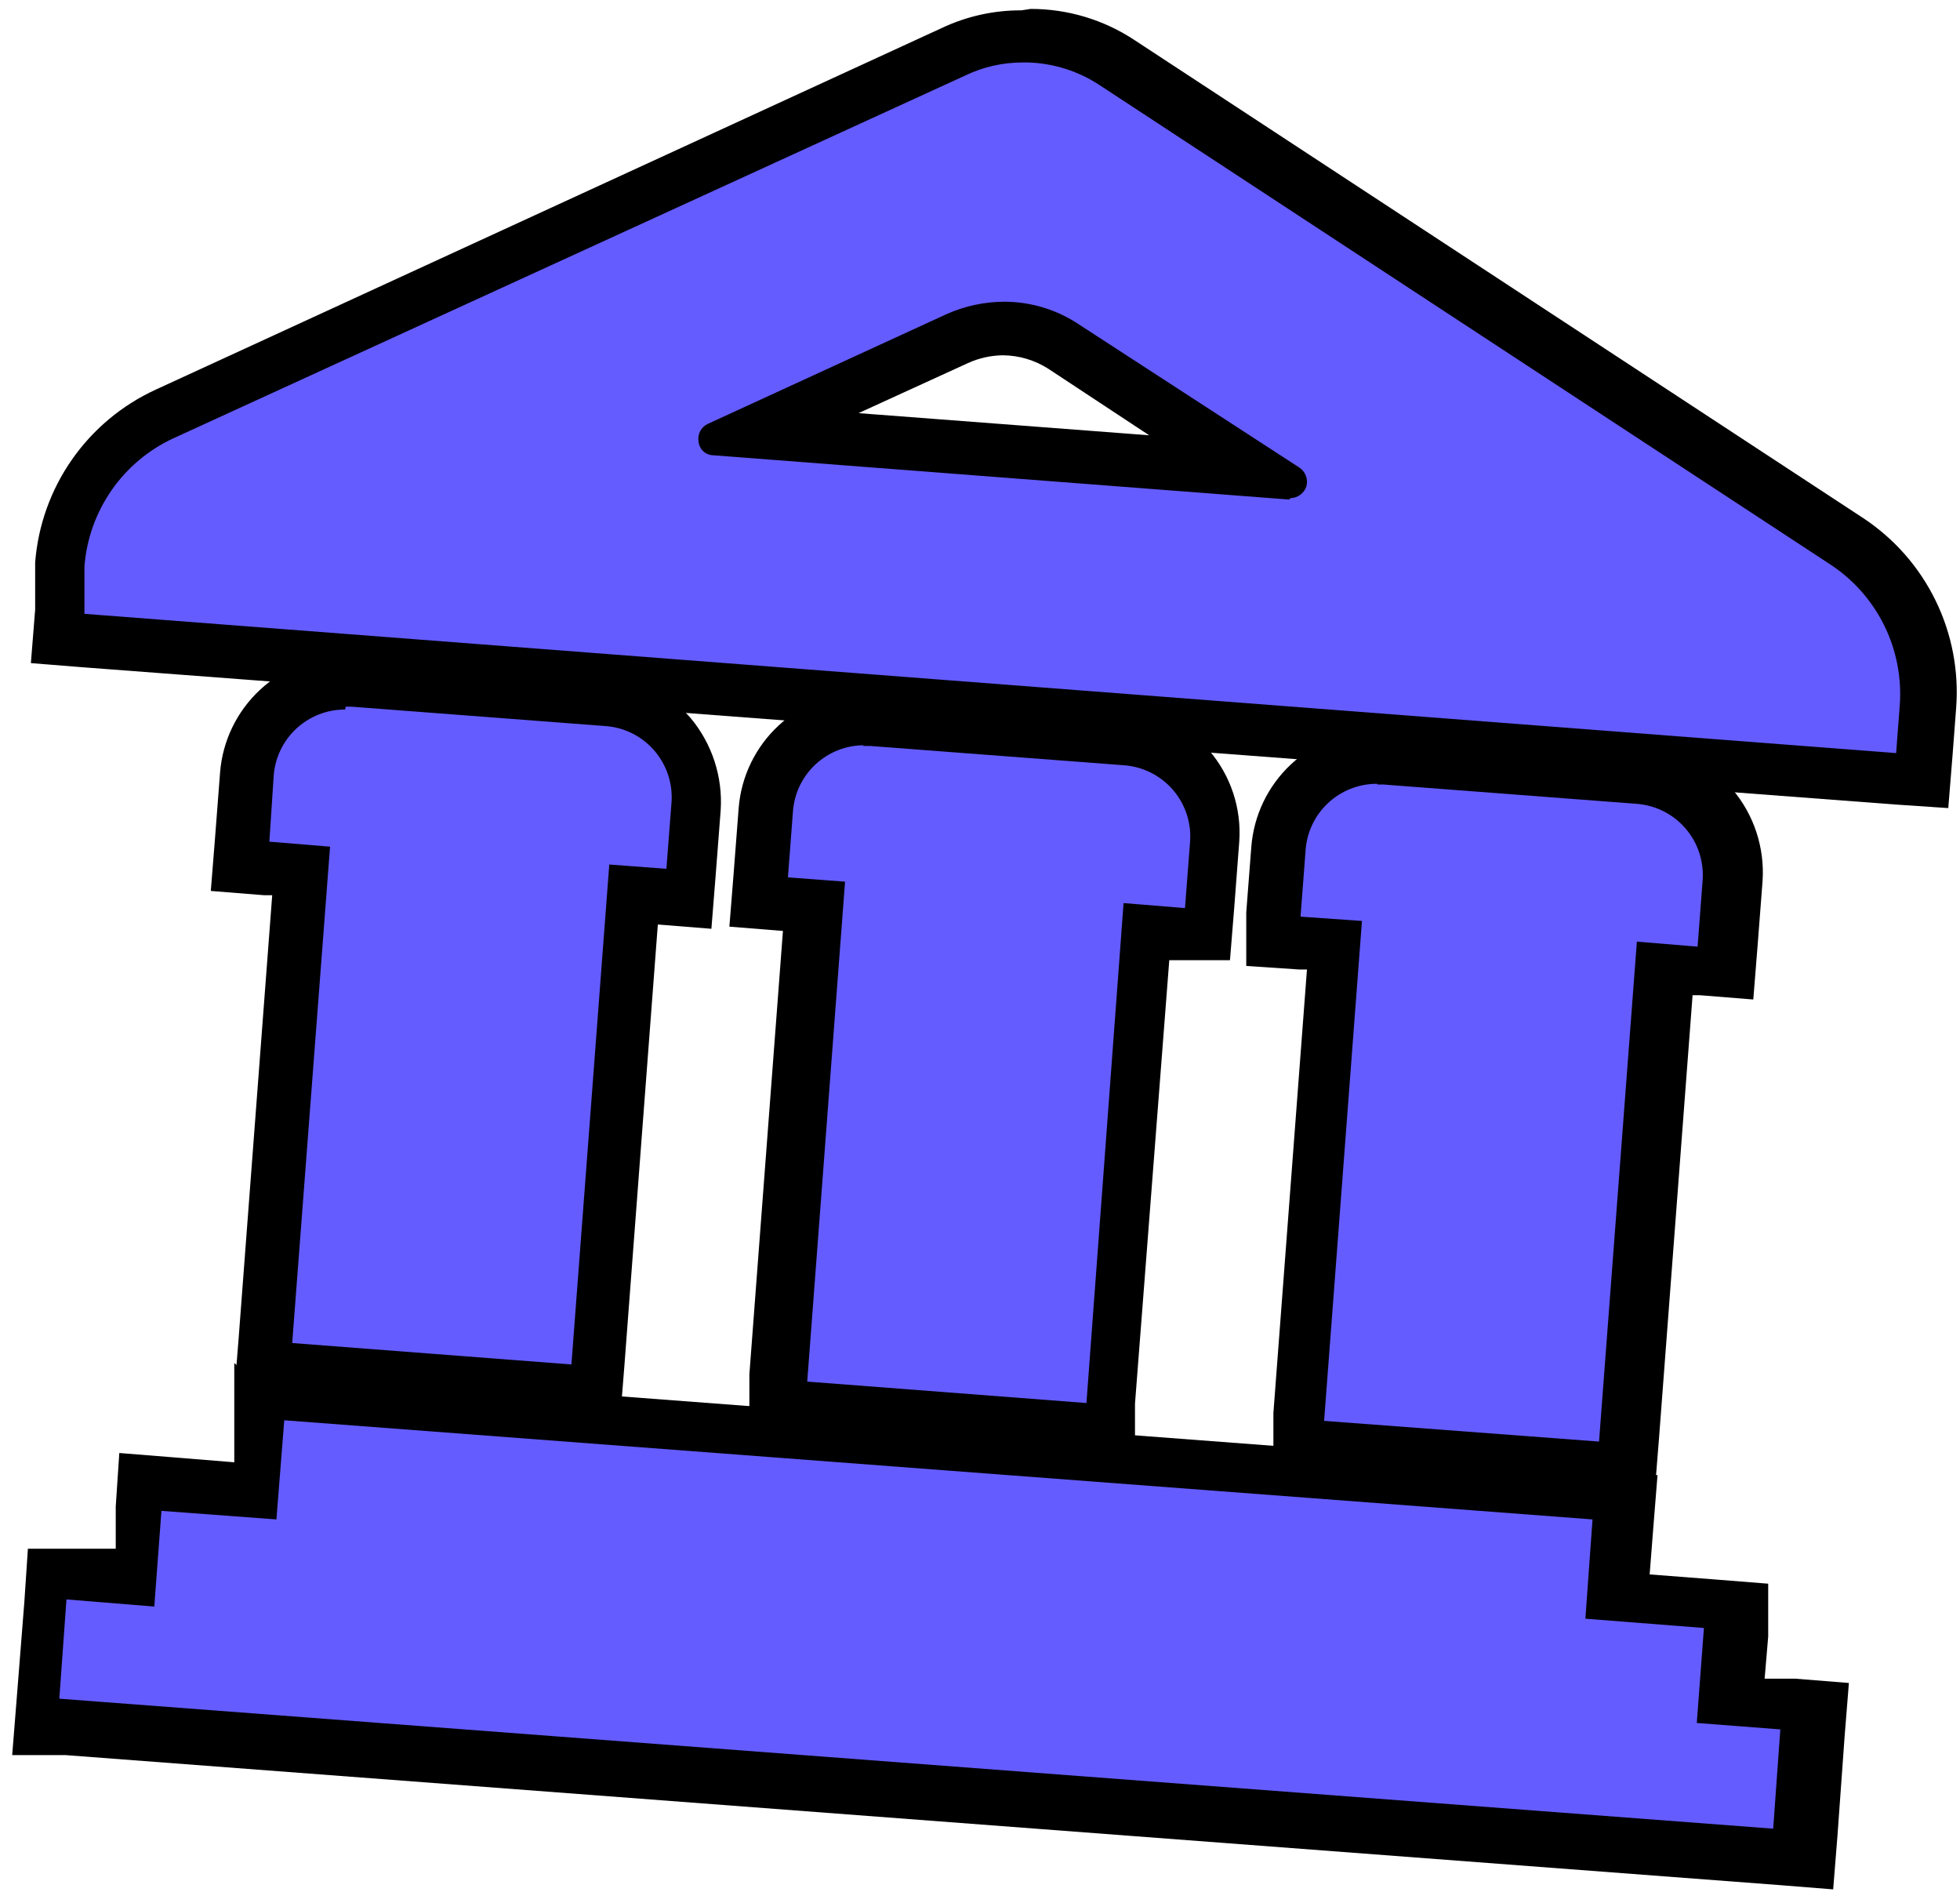
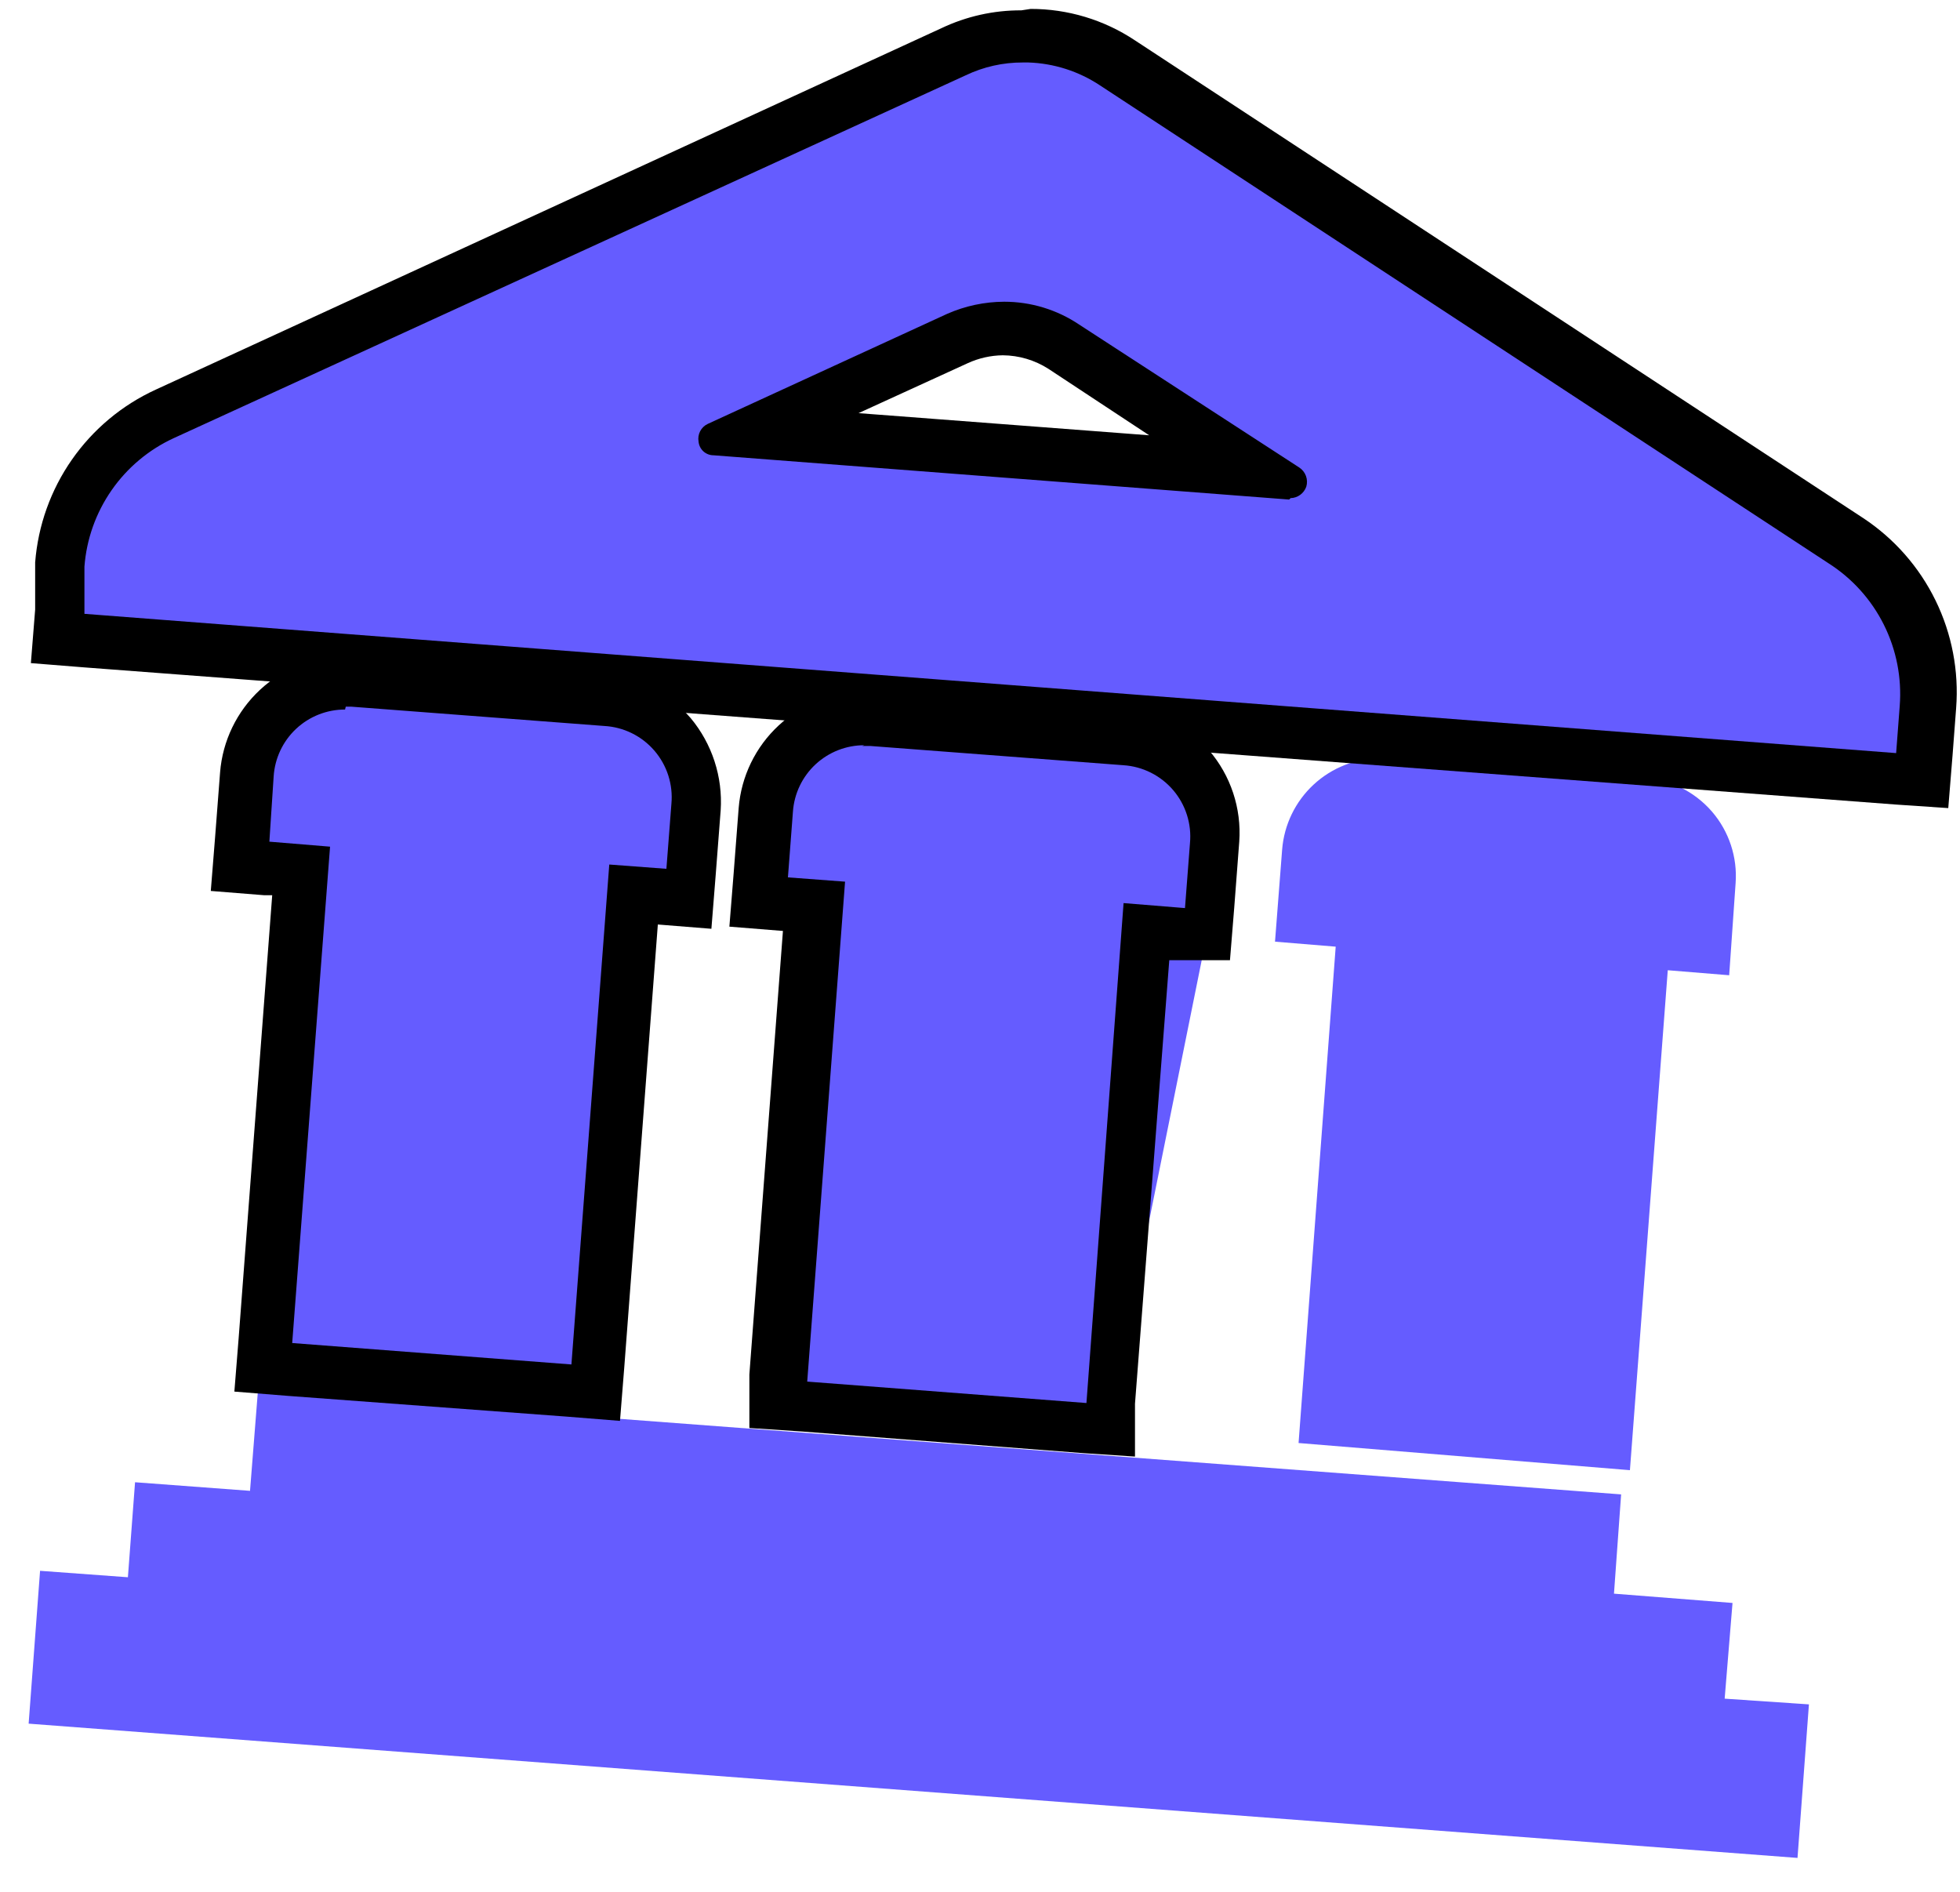
<svg xmlns="http://www.w3.org/2000/svg" width="144" height="139" viewBox="0 0 144 139" fill="none">
  <path d="M2.104 126.622L2.944 115.394L9.397 115.867L9.922 108.888L18.369 109.519L18.946 102.225L119.103 109.78L118.578 117.073L127.287 117.755L126.71 124.786L132.901 125.206L132.062 136.485L2.104 126.622Z" fill="#655CFF" />
-   <path d="M20.78 104.327L117.002 111.619L116.477 118.912L125.186 119.594L124.662 126.572L130.8 127.044L130.275 134.337L4.358 124.788L4.883 117.496L11.336 118.02L11.861 110.99L20.308 111.619L20.885 104.327H20.78ZM17.212 100.129V104.012V107.422L12.7 107.055L8.765 106.74L8.503 110.675V113.77H5.985H2.05L1.787 117.705L1.21 124.998L0.896 128.933H4.83L130.748 138.482L134.682 138.796L134.997 134.861L135.522 127.569L135.837 123.634L131.902 123.319H129.646L129.908 120.224V116.34L125.973 116.027L121.199 115.659L121.461 112.302L121.776 108.367L117.841 108.052L21.567 100.758L17.632 100.497L17.212 100.129Z" fill="black" />
  <path d="M19.371 100.286L22.152 63.56L17.64 63.245L18.164 56.477C18.297 54.644 19.116 52.928 20.458 51.673C21.8 50.419 23.567 49.717 25.405 49.709H25.982L44.554 51.125C45.511 51.191 46.445 51.447 47.302 51.877C48.158 52.307 48.922 52.903 49.546 53.631C50.171 54.358 50.645 55.202 50.941 56.114C51.237 57.026 51.349 57.987 51.27 58.943L50.745 65.658L46.548 65.343L43.82 102.069L19.371 100.286Z" fill="#655CFF" />
  <path d="M25.403 51.914H25.823L44.396 53.331C45.099 53.37 45.788 53.55 46.42 53.861C47.053 54.173 47.616 54.608 48.076 55.142C48.536 55.676 48.885 56.298 49.1 56.969C49.315 57.64 49.392 58.347 49.328 59.049L48.96 63.824L44.763 63.509L41.982 100.235L21.468 98.661L24.249 62.197L19.79 61.83L20.104 57.056C20.185 55.72 20.773 54.464 21.748 53.547C22.723 52.631 24.012 52.121 25.351 52.123L25.403 51.914ZM25.351 48.188C23.028 48.207 20.797 49.096 19.097 50.68C17.398 52.263 16.353 54.425 16.169 56.741L15.802 61.515L15.487 65.45L19.422 65.765H19.999L17.534 98.293L17.219 102.228L21.154 102.543L41.615 104.065L45.55 104.38L45.865 100.445L48.331 67.915L52.266 68.23L52.58 64.296L52.948 59.522C53.107 57.067 52.319 54.644 50.744 52.753C49.133 50.891 46.851 49.74 44.396 49.552L25.823 48.136L25.351 48.188Z" fill="black" />
  <path d="M95.405 106.006L98.133 69.543L93.674 69.176L94.198 62.409C94.343 60.585 95.168 58.882 96.509 57.639C97.85 56.395 99.61 55.7 101.439 55.693H102.016L120.536 57.109C121.537 57.147 122.519 57.389 123.422 57.822C124.324 58.255 125.128 58.87 125.783 59.628C127.031 61.079 127.653 62.965 127.514 64.874L127.042 71.643L122.53 71.275L119.749 108.001L95.405 106.006Z" fill="#655CFF" />
-   <path d="M101.216 57.632H101.636L120.209 59.048C120.903 59.095 121.581 59.279 122.204 59.59C122.826 59.901 123.381 60.332 123.835 60.86C124.289 61.387 124.634 62 124.849 62.662C125.064 63.324 125.145 64.022 125.088 64.715L124.721 69.542L120.261 69.174L117.48 105.9L97.281 104.379L100.062 67.654L95.55 67.338L95.917 62.512C95.998 61.176 96.585 59.92 97.561 59.004C98.536 58.087 99.825 57.577 101.164 57.579L101.216 57.632ZM101.164 53.644C98.824 53.651 96.572 54.542 94.86 56.137C93.148 57.732 92.102 59.916 91.93 62.249L91.562 67.023V70.958L95.445 71.221H96.022L93.556 103.802V107.737H97.439L117.638 109.258L121.573 109.573L121.888 105.639L124.353 73.109H124.878L128.813 73.424L129.128 69.489L129.495 64.715C129.657 62.276 128.868 59.868 127.292 57.999C126.501 57.069 125.532 56.305 124.442 55.755C123.351 55.206 122.162 54.88 120.943 54.798L102.37 53.382L101.164 53.644Z" fill="black" />
-   <path d="M56.991 103.123L59.771 66.397L55.574 66.082L56.046 59.366C56.203 57.533 57.037 55.825 58.385 54.573C59.733 53.322 61.5 52.618 63.339 52.598H63.864L82.436 54.015C84.363 54.162 86.153 55.069 87.412 56.534C88.671 58 89.297 59.905 89.152 61.832L88.68 68.6L84.168 68.285L81.387 104.749L56.991 103.123Z" fill="#655CFF" />
+   <path d="M56.991 103.123L59.771 66.397L55.574 66.082L56.046 59.366C56.203 57.533 57.037 55.825 58.385 54.573C59.733 53.322 61.5 52.618 63.339 52.598H63.864L82.436 54.015C84.363 54.162 86.153 55.069 87.412 56.534C88.671 58 89.297 59.905 89.152 61.832L88.68 68.6L81.387 104.749L56.991 103.123Z" fill="#655CFF" />
  <path d="M63.346 54.799H63.923L82.548 56.215C83.247 56.261 83.93 56.448 84.556 56.762C85.182 57.077 85.739 57.513 86.194 58.046C86.649 58.579 86.992 59.198 87.204 59.866C87.416 60.534 87.492 61.237 87.427 61.935L87.06 66.709L82.548 66.342L79.82 103.068L59.306 101.494L62.086 64.768L57.889 64.453L58.256 59.627C58.349 58.3 58.943 57.057 59.917 56.151C60.891 55.246 62.173 54.743 63.503 54.746L63.346 54.799ZM63.503 50.811C61.171 50.817 58.927 51.7 57.216 53.285C55.505 54.869 54.453 57.039 54.269 59.364L53.902 64.138L53.587 68.073L57.522 68.388L55.056 100.969V104.904L58.991 105.166L79.452 106.74L83.387 107.003V103.121L85.906 70.538H86.43H90.365L90.68 66.656L91.047 61.83C91.221 59.382 90.419 56.965 88.817 55.108C87.214 53.25 84.942 52.102 82.495 51.914L63.923 50.498L63.503 50.811Z" fill="black" />
  <path d="M4.216 46.932L4.636 41.685C4.819 39.314 5.637 37.035 7.003 35.088C8.369 33.14 10.233 31.596 12.4 30.616L70.532 3.963C72.173 3.197 73.968 2.82 75.779 2.862C78.106 2.866 80.383 3.54 82.337 4.803L135.852 39.955C137.843 41.254 139.448 43.065 140.5 45.196C141.552 47.328 142.013 49.703 141.833 52.074L141.413 57.32L4.216 46.932ZM92.41 34.393L78.664 25.369C77.342 24.496 75.789 24.039 74.205 24.058C73.044 24.038 71.894 24.288 70.847 24.792L55.894 31.613L92.41 34.393Z" fill="#655CFF" />
  <path d="M75.563 4.59C77.433 4.654 79.249 5.234 80.809 6.268L134.324 41.369C136.069 42.477 137.479 44.038 138.403 45.886C139.327 47.735 139.731 49.801 139.571 51.862L139.308 55.324L6.203 45.093V41.63C6.355 39.614 7.043 37.676 8.196 36.016C9.349 34.355 10.925 33.033 12.762 32.187L70.946 5.534C72.256 4.908 73.691 4.585 75.143 4.59H75.563ZM94.818 36.593C95.072 36.587 95.319 36.504 95.525 36.354C95.731 36.204 95.887 35.995 95.972 35.754C96.049 35.493 96.04 35.214 95.946 34.959C95.851 34.703 95.676 34.485 95.447 34.338L79.288 23.845C77.659 22.749 75.741 22.165 73.779 22.165C72.333 22.17 70.904 22.475 69.582 23.058L52.006 31.137C51.763 31.249 51.564 31.439 51.44 31.676C51.317 31.913 51.276 32.185 51.324 32.448C51.35 32.722 51.477 32.976 51.681 33.161C51.885 33.345 52.151 33.447 52.426 33.446L94.713 36.698L94.818 36.593ZM75.038 0.76C73.006 0.751 70.998 1.199 69.162 2.072L11.45 28.619C8.974 29.752 6.846 31.528 5.287 33.76C3.728 35.992 2.795 38.601 2.583 41.316V44.778L2.269 48.713L6.203 49.028L139.256 59.101L143.138 59.364L143.453 55.481L143.716 52.019C143.926 49.296 143.404 46.566 142.205 44.112C141.006 41.658 139.173 39.57 136.895 38.063L83.38 2.963C81.111 1.454 78.445 0.651 75.72 0.655L75.038 0.76ZM63.076 30.35L71.103 26.678C71.91 26.308 72.786 26.111 73.674 26.1V26.1C74.865 26.108 76.029 26.455 77.032 27.098L84.43 31.977L63.076 30.35V30.35Z" fill="black" />
</svg>